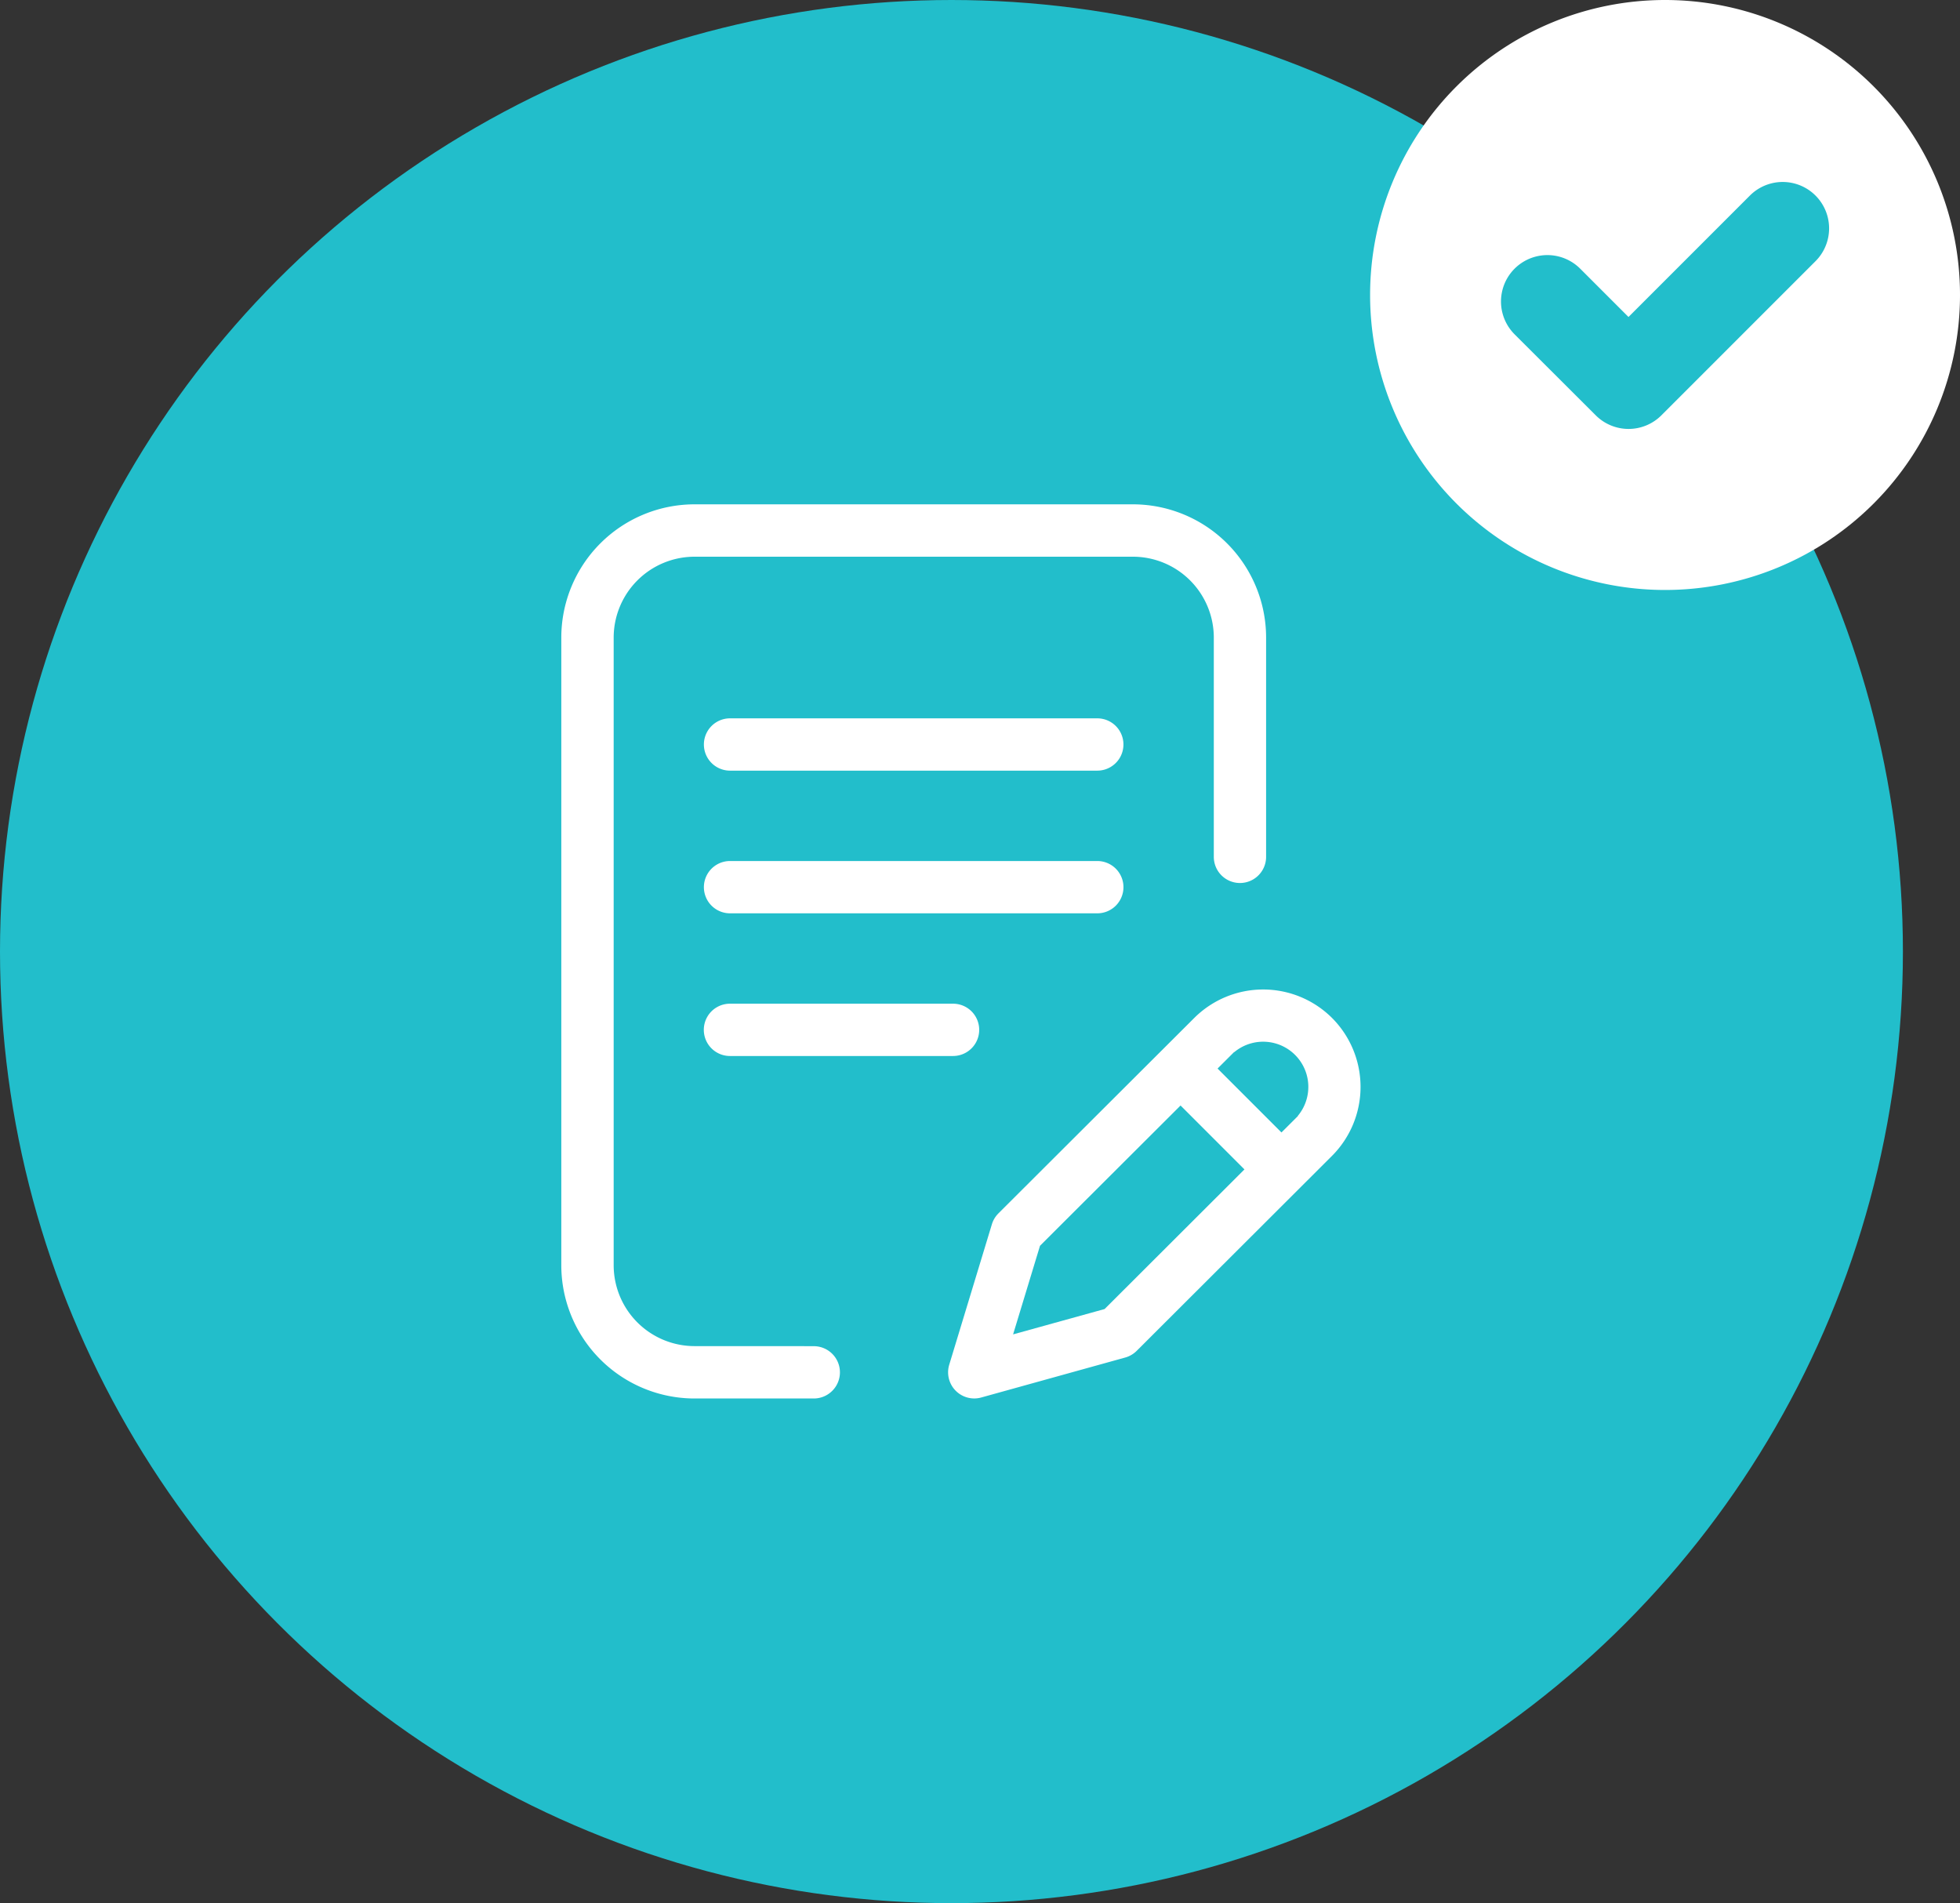
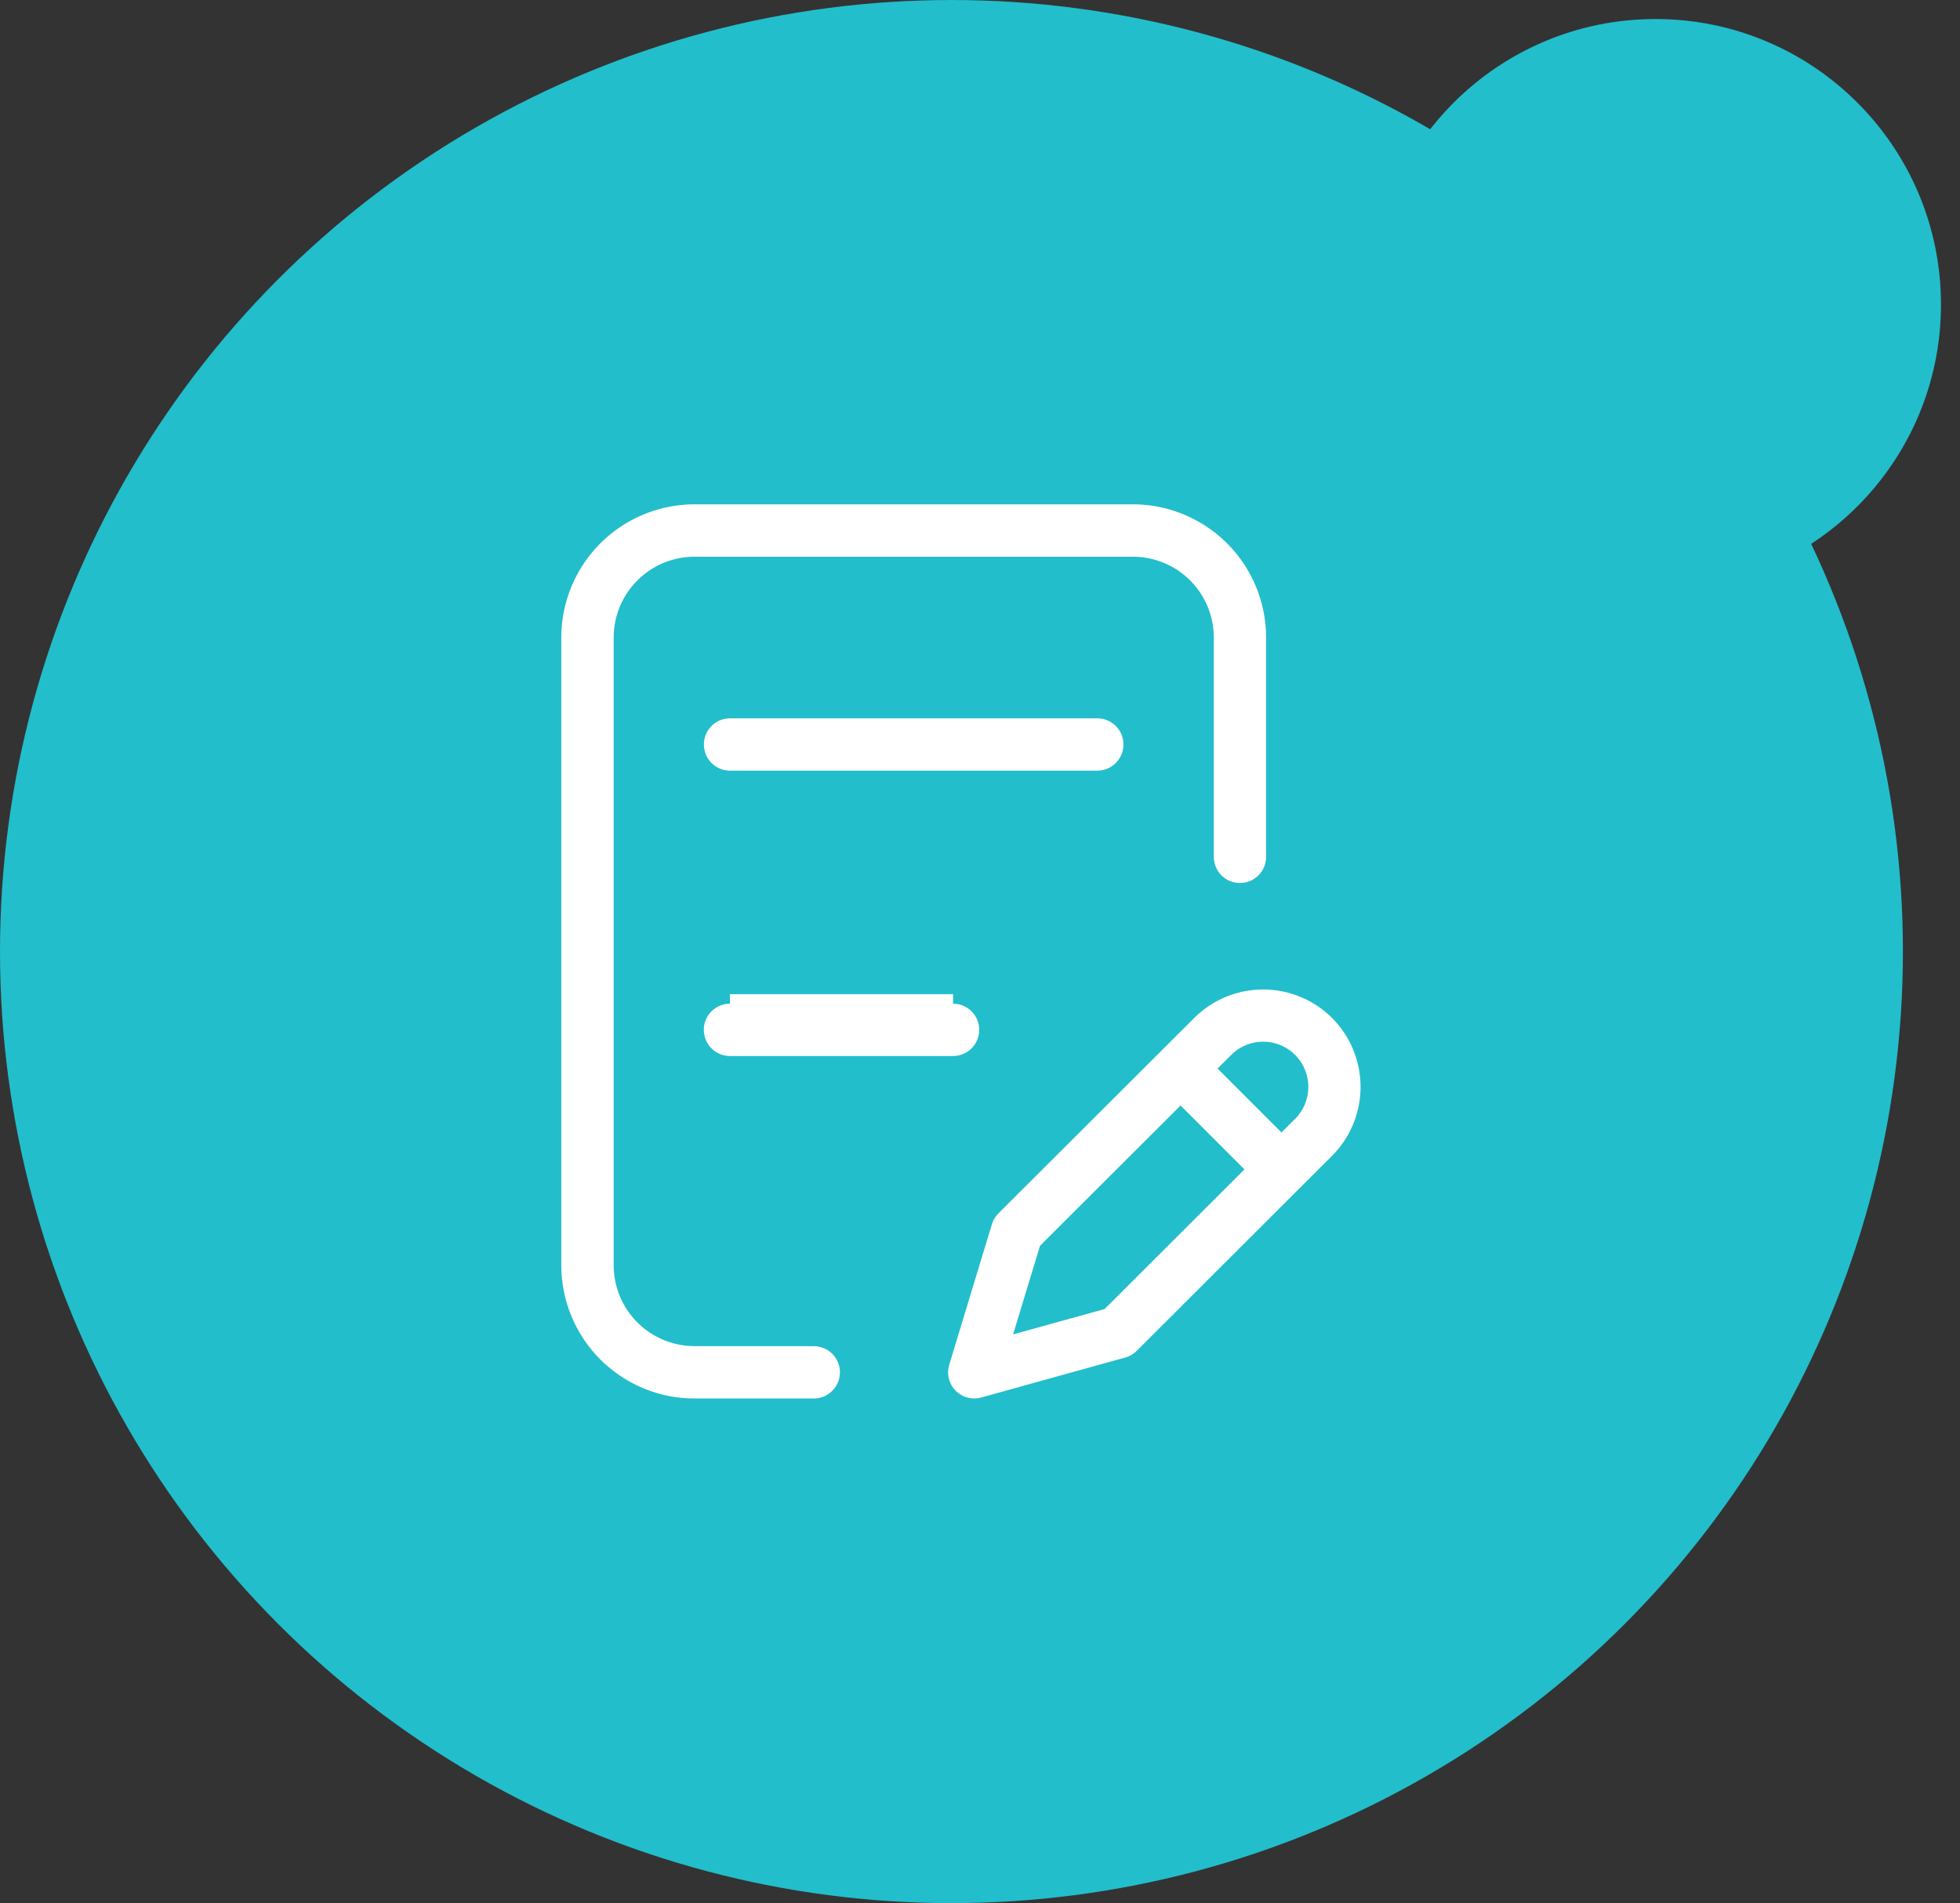
<svg xmlns="http://www.w3.org/2000/svg" width="103" height="100" viewBox="0 0 103 100">
  <rect x="0" y="0" width="103" height="100" fill="#333333" stroke="none" />
  <g id="complete-enrollment-completed" transform="translate(-6698 2388)">
    <g id="select-membership-selected" transform="translate(135 85)">
      <circle id="Ellipse_396" data-name="Ellipse 396" cx="50" cy="50" r="50" transform="translate(6563 -2473)" fill="#22becb" />
      <rect id="Rectangle_2698" data-name="Rectangle 2698" width="15" height="2" transform="translate(6590 -2417)" fill="#22becb" />
      <rect id="Rectangle_2699" data-name="Rectangle 2699" width="15" height="2" transform="translate(6590 -2409)" fill="#22becb" />
    </g>
    <g id="Group_8340" data-name="Group 8340" transform="translate(-160 330)">
      <circle id="Ellipse_430" data-name="Ellipse 430" cx="15" cy="15" r="15" transform="translate(6930 -2717)" fill="#22becb" />
      <g id="tick_1_" data-name="tick (1)" transform="translate(6930 -2718)">
        <g id="Group_8211" data-name="Group 8211">
-           <path id="Path_12456" data-name="Path 12456" d="M15.5,0A15.5,15.5,0,1,0,31,15.5,15.5,15.5,0,0,0,15.5,0Zm7.907,13.724-8.1,8.1a2.438,2.438,0,0,1-3.448,0L7.593,17.566a2.438,2.438,0,0,1,3.448-3.448l2.538,2.538,6.38-6.38a2.438,2.438,0,0,1,3.448,3.448Z" fill="#fff" />
-         </g>
+           </g>
      </g>
    </g>
    <g id="writing_1_" data-name="writing (1)" transform="translate(6700.43 -2362)">
      <g id="Group_8055" data-name="Group 8055" transform="translate(26.57)">
        <g id="Group_8054" data-name="Group 8054" transform="translate(0)">
-           <path id="Path_12217" data-name="Path 12217" d="M129.512,201.874A1.874,1.874,0,0,0,127.637,200h-19.3a1.874,1.874,0,0,0,0,3.748h19.3A1.874,1.874,0,0,0,129.512,201.874Z" transform="translate(-98.973 -181.258)" fill="#fff" stroke="#22becb" stroke-width="1" />
-           <path id="Path_12218" data-name="Path 12218" d="M108.333,280a1.874,1.874,0,1,0,0,3.748h11.724a1.874,1.874,0,1,0,0-3.748Z" transform="translate(-98.973 -253.761)" fill="#fff" stroke="#22becb" stroke-width="1" />
+           <path id="Path_12218" data-name="Path 12218" d="M108.333,280a1.874,1.874,0,1,0,0,3.748h11.724a1.874,1.874,0,1,0,0-3.748" transform="translate(-98.973 -253.761)" fill="#fff" stroke="#22becb" stroke-width="1" />
          <path id="Path_12219" data-name="Path 12219" d="M40.335,44.231H34.067a3.753,3.753,0,0,1-3.748-3.748V7.5a3.753,3.753,0,0,1,3.748-3.748H57.109A3.753,3.753,0,0,1,60.857,7.5V19.023a1.874,1.874,0,0,0,3.748,0V7.5a7.505,7.505,0,0,0-7.5-7.5H34.067a7.505,7.505,0,0,0-7.5,7.5V40.483a7.505,7.505,0,0,0,7.5,7.5h6.268a1.874,1.874,0,0,0,0-3.748Z" transform="translate(-26.57)" fill="#fff" stroke="#22becb" stroke-width="1" />
          <path id="Path_12220" data-name="Path 12220" d="M264.488,273.669a5.629,5.629,0,0,0-7.95,0l-10.29,10.267a1.874,1.874,0,0,0-.469.782l-2.241,7.377a1.874,1.874,0,0,0,2.294,2.351l7.565-2.1a1.875,1.875,0,0,0,.824-.48l10.268-10.249A5.629,5.629,0,0,0,264.488,273.669Zm-12.567,15.2-3.806,1.054,1.114-3.667,6.943-6.928,2.651,2.651Zm9.918-9.9-.363.362-2.651-2.651.362-.361a1.874,1.874,0,0,1,2.652,2.649Z" transform="translate(-223.133 -246.533)" fill="#fff" stroke="#22becb" stroke-width="1" />
          <path id="Path_12221" data-name="Path 12221" d="M127.637,120h-19.3a1.874,1.874,0,1,0,0,3.748h19.3a1.874,1.874,0,1,0,0-3.748Z" transform="translate(-98.973 -108.755)" fill="#fff" stroke="#22becb" stroke-width="1" />
        </g>
      </g>
    </g>
  </g>
</svg>